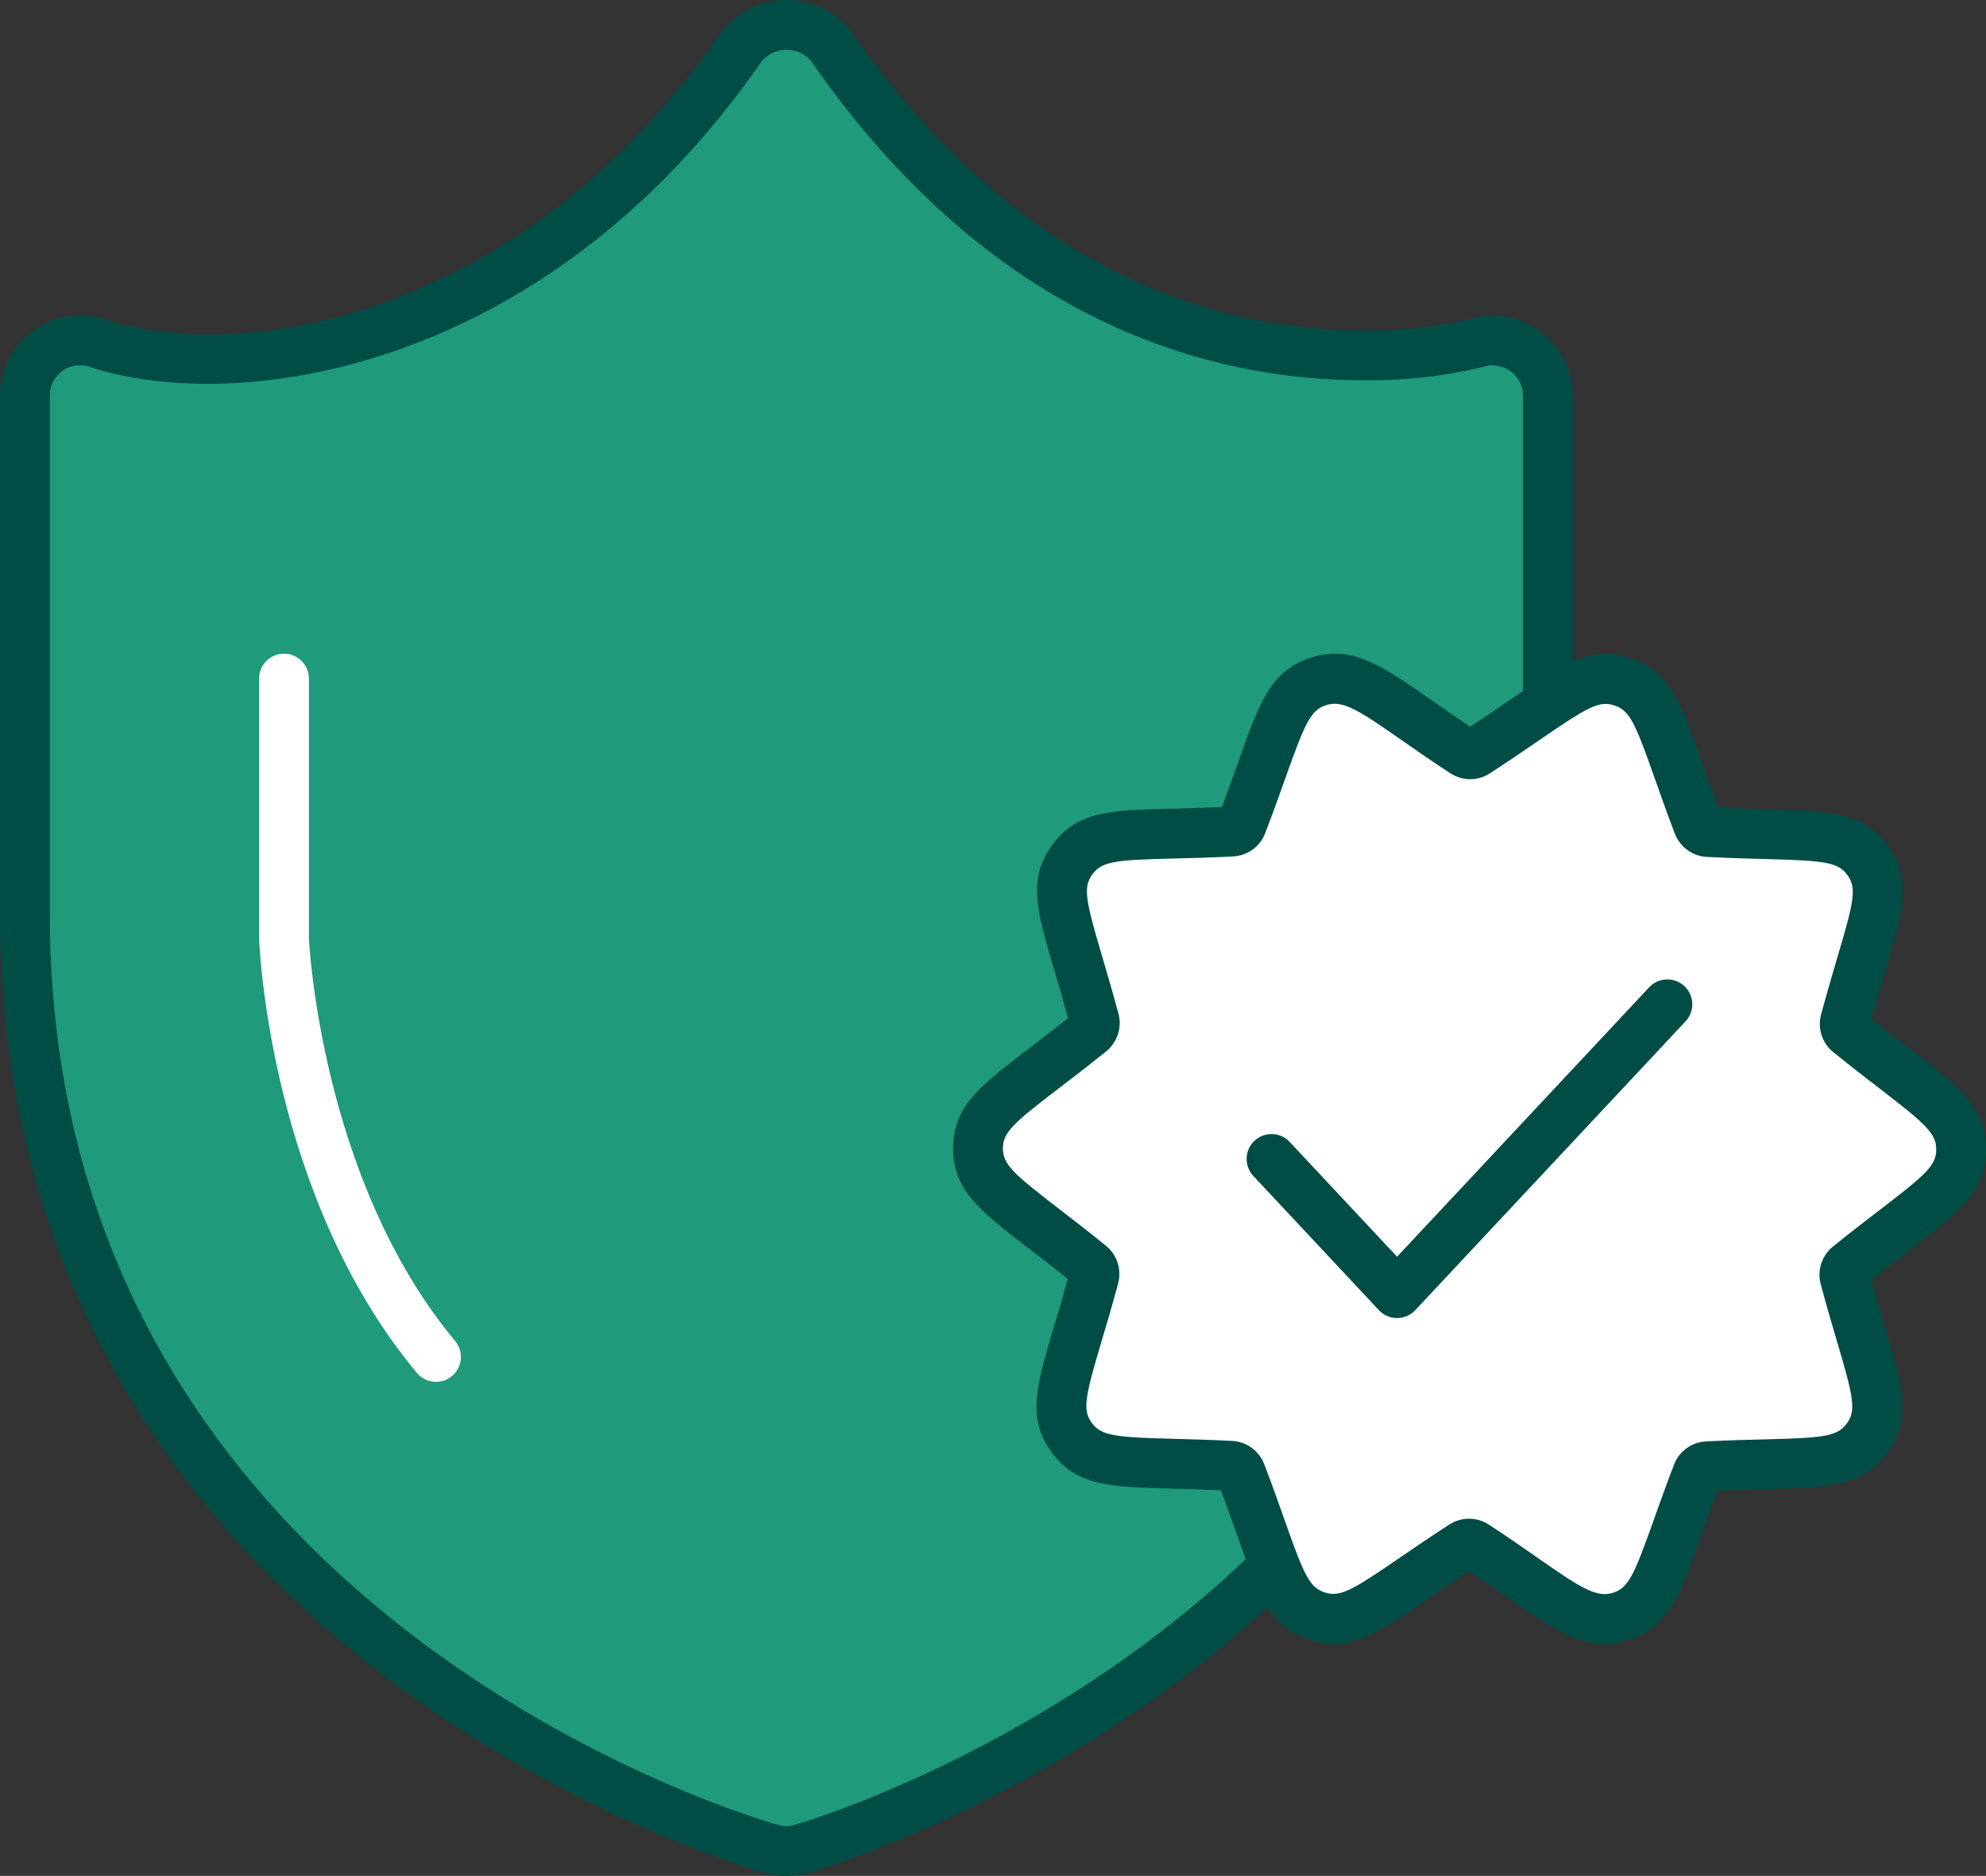
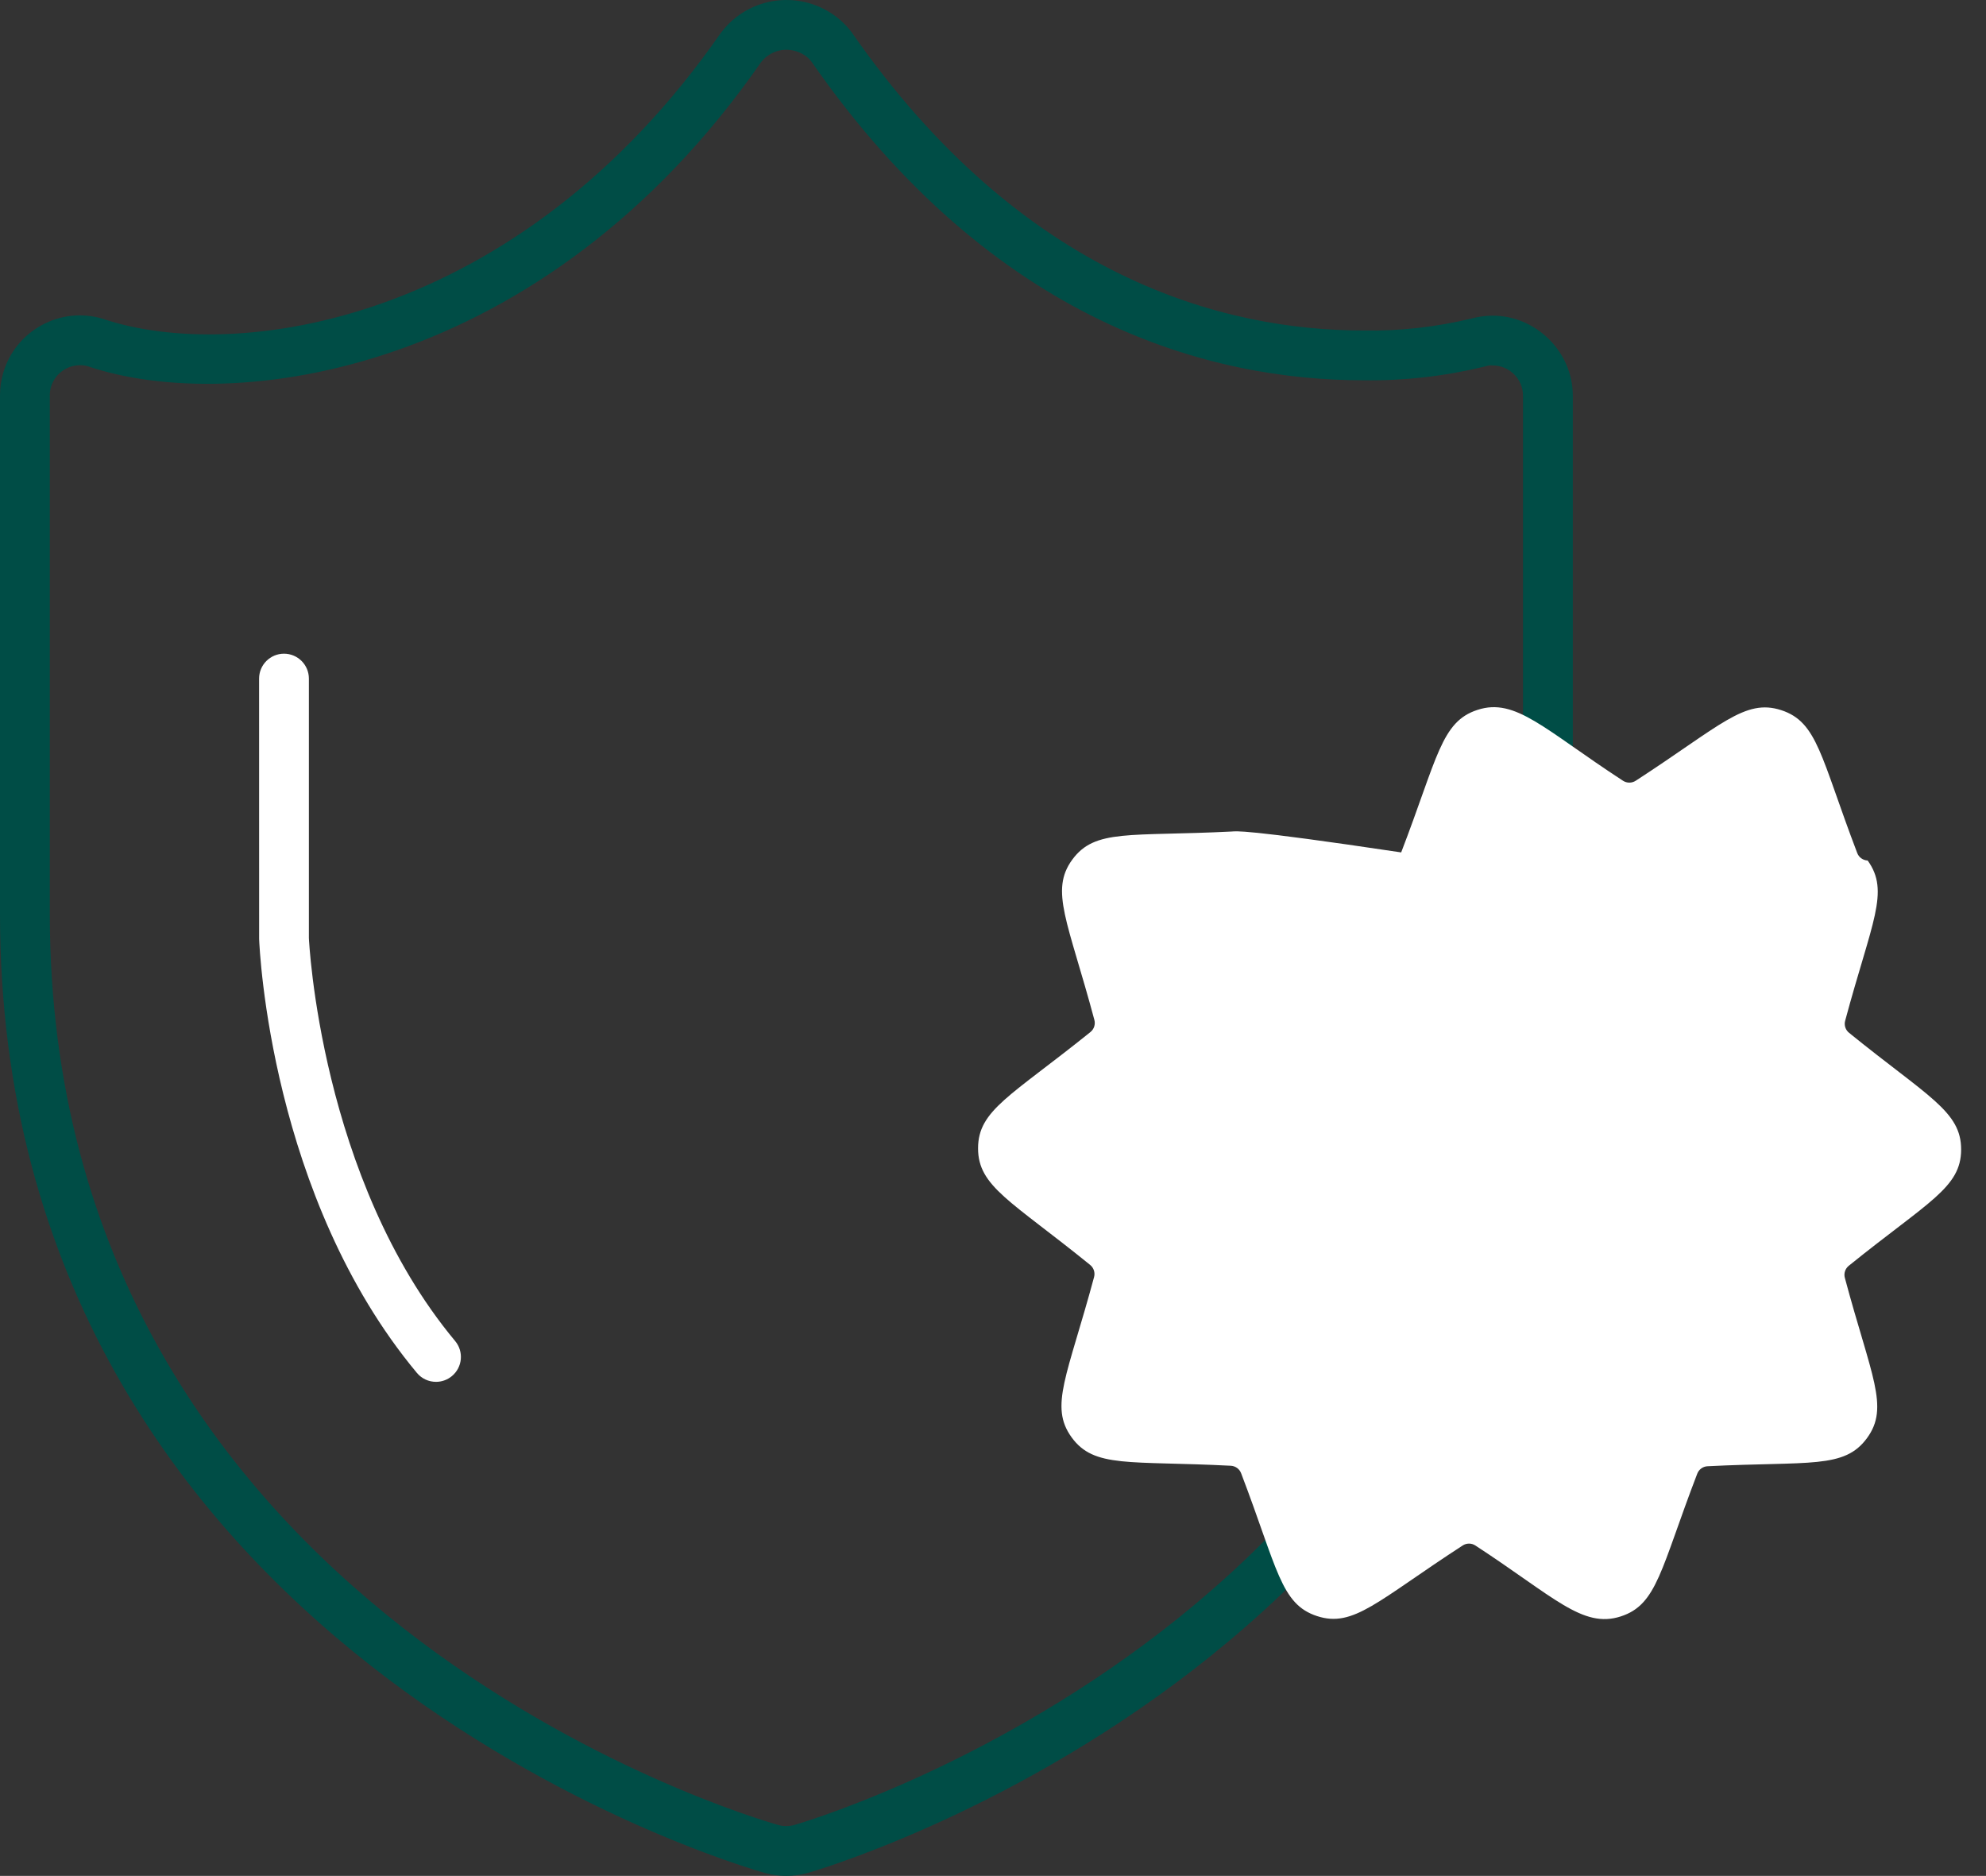
<svg xmlns="http://www.w3.org/2000/svg" version="1.1" id="Layer_1" x="0px" y="0px" width="59.826px" height="56.496px" viewBox="0 0 59.826 56.496" xml:space="preserve">
  <rect x="0" y="0" width="59.826" height="56.496" fill="#333333" stroke="none" />
  <g id="Group_34_1_" transform="translate(-256.266 -184.047)">
    <g id="Group_32_1_" transform="translate(257.016 184.797)">
      <g id="Path_29_1_">
-         <path fill="#1F9A7B" d="M43.761,9.57c-1.122,0.271-2.274,0.4-3.428,0.384c-4.37,0-10.7-1.61-16.03-9.285 c-0.58-0.752-1.661-0.891-2.413-0.31c-0.116,0.09-0.221,0.194-0.31,0.31c-6.437,9.265-15.513,10.238-19.452,8.9 c-0.878-0.26-1.8,0.242-2.06,1.12C0.023,10.841,0,10.999,0,11.158v15.607c0,21.784,22.279,28.111,22.5,28.173 c0.286,0.079,0.587,0.079,0.873,0c0.227-0.062,22.506-6.39,22.506-28.173V11.16c-0.005-0.919-0.755-1.66-1.674-1.654 C44.055,9.507,43.905,9.529,43.761,9.57z" />
        <path fill="#004D46" d="M22.936,55.746c-0.214,0-0.427-0.028-0.634-0.085C21.355,55.395-0.75,48.907-0.75,26.764V11.157 c0-0.231,0.033-0.46,0.098-0.681c0.183-0.618,0.595-1.126,1.16-1.434c0.563-0.307,1.214-0.376,1.833-0.193 c3.975,1.35,12.509,0.193,18.623-8.608c0.152-0.199,0.302-0.349,0.467-0.476c0.523-0.403,1.172-0.577,1.826-0.495 c0.654,0.084,1.236,0.418,1.64,0.941c5.167,7.438,11.244,8.993,15.437,8.993c1.091,0.019,2.181-0.106,3.239-0.36 c0.203-0.056,0.415-0.085,0.628-0.087c1.299-0.008,2.42,1.068,2.429,2.399v15.609c0,22.278-22.826,28.833-23.057,28.896 C23.363,55.718,23.149,55.746,22.936,55.746z M1.663,10.248c-0.146,0-0.3,0.037-0.439,0.113 c-0.213,0.116-0.368,0.308-0.438,0.541C0.763,10.984,0.75,11.07,0.75,11.157v15.607c0,21.02,21.057,27.199,21.953,27.452 c0.151,0.042,0.315,0.041,0.473-0.002c0.217-0.061,21.953-6.336,21.953-27.45V11.16c-0.003-0.498-0.413-0.904-0.914-0.904 c-0.078-0.014-0.169,0.012-0.249,0.035c-0.01,0.002-0.02,0.005-0.029,0.007c-1.184,0.286-2.401,0.422-3.614,0.405 c-4.539,0-11.121-1.667-16.636-9.607c-0.136-0.175-0.364-0.306-0.622-0.339c-0.258-0.035-0.512,0.036-0.717,0.194 c-0.063,0.049-0.122,0.108-0.174,0.175C15.609,10.575,6.245,11.76,1.887,10.278C1.816,10.258,1.74,10.248,1.663,10.248z M43.761,9.569h0.01H43.761z" />
      </g>
    </g>
    <g id="Group_33_1_" transform="translate(285.728 204.484)">
      <g id="Path_30_1_">
-         <path fill="#FFFFFF" d="M14.596,26.111c0.118-0.079,0.271-0.079,0.389,0c2.371,1.547,3.23,2.508,4.379,2.133 c1.1-0.356,1.2-1.429,2.3-4.293c0.049-0.133,0.173-0.224,0.315-0.229c3.078-0.155,4.115,0.088,4.8-0.847s0.126-1.866-0.666-4.823 c-0.039-0.136,0.009-0.282,0.12-0.37c2.4-1.937,3.381-2.349,3.382-3.5s-0.994-1.583-3.373-3.511 c-0.111-0.087-0.159-0.233-0.12-0.369c0.8-2.975,1.354-3.886,0.677-4.823s-1.731-0.7-4.794-0.858 c-0.141-0.005-0.266-0.095-0.315-0.228c-1.1-2.883-1.189-3.942-2.288-4.3s-1.822,0.463-4.381,2.124 c-0.118,0.078-0.271,0.078-0.389,0c-2.368-1.543-3.233-2.508-4.379-2.133c-1.1,0.356-1.2,1.433-2.3,4.293 C7.905,4.511,7.78,4.601,7.639,4.606c-3.08,0.155-4.115-0.088-4.8,0.847s-0.126,1.869,0.665,4.824 c0.038,0.136-0.009,0.282-0.12,0.37c-2.4,1.932-3.382,2.348-3.383,3.5s1,1.585,3.374,3.51c0.111,0.088,0.158,0.234,0.12,0.37 c-0.8,2.971-1.355,3.886-0.677,4.823s1.732,0.7,4.793,0.857c0.141,0.006,0.266,0.095,0.315,0.228c1.1,2.88,1.188,3.941,2.287,4.3 S12.032,27.775,14.596,26.111z" />
-         <path fill="#004D46" d="M18.869,29.079c-0.912,0-1.74-0.578-2.874-1.371c-0.353-0.246-0.75-0.524-1.206-0.826 c-0.479,0.314-0.892,0.597-1.251,0.844c-1.52,1.041-2.356,1.616-3.559,1.223c-1.2-0.392-1.535-1.342-2.145-3.067 c-0.146-0.415-0.313-0.891-0.519-1.437c-0.572-0.026-1.064-0.039-1.496-0.05c-1.848-0.049-2.866-0.076-3.61-1.104 c-0.74-1.023-0.453-1.988,0.068-3.74c0.126-0.422,0.271-0.907,0.426-1.471c-0.451-0.361-0.846-0.665-1.191-0.93 c-1.459-1.123-2.263-1.741-2.262-3.002c0.001-1.264,0.807-1.879,2.269-2.997c0.346-0.265,0.743-0.568,1.193-0.926 c-0.154-0.561-0.296-1.041-0.42-1.46C1.771,7.003,1.484,6.032,2.234,5.01c0.747-1.021,1.757-1.045,3.59-1.091 c0.438-0.011,0.94-0.023,1.52-0.049C7.549,3.329,7.715,2.861,7.86,2.452c0.617-1.736,0.957-2.692,2.162-3.081 c1.23-0.405,2.171,0.254,3.596,1.25c0.354,0.247,0.752,0.525,1.209,0.828c0.482-0.317,0.892-0.598,1.25-0.844 c1.518-1.041,2.354-1.619,3.557-1.224c1.203,0.391,1.539,1.344,2.148,3.075c0.146,0.413,0.312,0.887,0.517,1.43 c0.574,0.026,1.067,0.04,1.499,0.051c1.849,0.049,2.866,0.076,3.609,1.104c0.737,1.021,0.451,1.985-0.067,3.733 c-0.126,0.424-0.271,0.91-0.426,1.476c0.448,0.359,0.84,0.661,1.183,0.924c1.463,1.126,2.269,1.747,2.268,3.009 c-0.001,1.26-0.801,1.872-2.253,2.983c-0.35,0.268-0.751,0.575-1.208,0.939c0.154,0.562,0.297,1.043,0.421,1.463 c0.521,1.759,0.809,2.729,0.059,3.75c-0.747,1.021-1.756,1.045-3.589,1.091c-0.438,0.011-0.941,0.023-1.521,0.049 c-0.204,0.54-0.37,1.007-0.516,1.415c-0.618,1.737-0.959,2.694-2.163,3.085C19.343,29.041,19.103,29.079,18.869,29.079z M14.79,25.302c0.214,0,0.428,0.063,0.614,0.188c0.553,0.361,1.032,0.696,1.45,0.988c1.305,0.911,1.778,1.214,2.276,1.054 c0.46-0.149,0.629-0.516,1.214-2.161c0.171-0.48,0.369-1.039,0.619-1.689c0.15-0.408,0.538-0.691,0.983-0.709 c0.698-0.035,1.297-0.05,1.81-0.062c1.732-0.043,2.132-0.089,2.416-0.478c0.283-0.386,0.205-0.779-0.287-2.438 c-0.146-0.493-0.315-1.067-0.498-1.748c-0.118-0.421,0.03-0.877,0.38-1.153c0.546-0.44,1.023-0.806,1.432-1.119 c1.37-1.049,1.665-1.318,1.665-1.793c0-0.478-0.297-0.752-1.683-1.819c-0.403-0.31-0.872-0.671-1.412-1.108 c-0.344-0.27-0.492-0.728-0.368-1.158c0.182-0.676,0.354-1.254,0.5-1.75c0.49-1.65,0.569-2.041,0.289-2.428 c-0.281-0.39-0.683-0.437-2.433-0.483c-0.508-0.013-1.099-0.029-1.792-0.065c-0.432-0.015-0.821-0.294-0.979-0.712 c-0.25-0.656-0.449-1.221-0.619-1.704c-0.576-1.634-0.743-1.999-1.199-2.147c-0.455-0.151-0.806,0.048-2.243,1.035 c-0.422,0.289-0.912,0.625-1.497,1.005c-0.36,0.242-0.84,0.243-1.212-0.004c-0.559-0.363-1.038-0.699-1.457-0.991 c-1.303-0.91-1.775-1.214-2.273-1.053c-0.46,0.149-0.629,0.515-1.213,2.157c-0.171,0.481-0.37,1.041-0.62,1.692 c-0.15,0.41-0.539,0.692-0.986,0.709c-0.695,0.035-1.293,0.05-1.806,0.062C4.128,5.462,3.728,5.507,3.444,5.897 C3.16,6.283,3.239,6.676,3.731,8.339c0.146,0.492,0.315,1.066,0.497,1.745c0.118,0.421-0.03,0.877-0.38,1.153 c-0.54,0.435-1.013,0.796-1.419,1.106c-1.382,1.056-1.679,1.328-1.679,1.806c0,0.477,0.296,0.75,1.677,1.812 c0.405,0.312,0.877,0.675,1.42,1.115c0.342,0.272,0.489,0.728,0.37,1.155c-0.183,0.678-0.354,1.254-0.502,1.748 c-0.492,1.654-0.571,2.045-0.291,2.433c0.283,0.39,0.686,0.437,2.436,0.483c0.507,0.013,1.097,0.029,1.788,0.064 c0.435,0.017,0.823,0.297,0.979,0.714c0.251,0.657,0.451,1.224,0.622,1.709c0.574,1.629,0.74,1.992,1.195,2.141 c0.46,0.146,0.809-0.049,2.244-1.034c0.421-0.288,0.91-0.624,1.494-1.003C14.369,25.363,14.58,25.302,14.79,25.302z M14.574,26.74c0.004,0.002,0.007,0.005,0.01,0.007C14.581,26.744,14.578,26.742,14.574,26.74z M14.596,26.112h0.01H14.596z M22.022,24.471c-0.002,0-0.004,0-0.006,0C22.018,24.471,22.02,24.471,22.022,24.471z M7.571,24.457c0.004,0,0.007,0,0.011,0 C7.578,24.457,7.575,24.457,7.571,24.457z M22.368,24.21c-0.002,0.003-0.003,0.007-0.004,0.011 C22.365,24.217,22.366,24.214,22.368,24.21z M7.225,24.203c0,0.001,0.001,0.003,0.001,0.004 C7.226,24.206,7.225,24.205,7.225,24.203z M26.71,18.261c-0.002,0.002-0.005,0.003-0.007,0.005 C26.705,18.264,26.708,18.263,26.71,18.261z M2.902,18.24c0.002,0.001,0.004,0.003,0.006,0.004 C2.906,18.243,2.904,18.241,2.902,18.24z M26.835,17.85c0,0.003,0.001,0.006,0.002,0.008 C26.836,17.856,26.835,17.853,26.835,17.85z M2.77,17.832c0,0.002-0.001,0.004-0.001,0.007C2.769,17.837,2.77,17.835,2.77,17.832 z M26.85,10.486c-0.001,0.004-0.002,0.008-0.003,0.012C26.848,10.493,26.849,10.489,26.85,10.486z M2.779,10.471 c0.001,0.003,0.002,0.006,0.002,0.009C2.781,10.477,2.78,10.474,2.779,10.471z M26.705,10.082 c0.004,0.002,0.007,0.005,0.01,0.008C26.712,10.087,26.709,10.084,26.705,10.082z M2.914,10.063 c-0.002,0.001-0.004,0.003-0.006,0.004C2.91,10.066,2.912,10.065,2.914,10.063z M22.389,4.124 c0.001,0.001,0.001,0.002,0.002,0.003C22.39,4.126,22.39,4.125,22.389,4.124z M7.254,4.108C7.252,4.111,7.25,4.116,7.249,4.12 C7.25,4.116,7.252,4.112,7.254,4.108z M22.03,3.872c0.005,0,0.01,0,0.015,0C22.04,3.872,22.035,3.872,22.03,3.872z M7.6,3.858 c-0.003,0-0.006,0-0.009,0C7.595,3.858,7.598,3.858,7.6,3.858z M14.613,1.588c-0.004,0.002-0.007,0.004-0.011,0.006 C14.606,1.592,14.609,1.59,14.613,1.588z M15.035,1.585c0.002,0.001,0.004,0.002,0.006,0.004 C15.039,1.588,15.037,1.587,15.035,1.585z" />
+         <path fill="#FFFFFF" d="M14.596,26.111c0.118-0.079,0.271-0.079,0.389,0c2.371,1.547,3.23,2.508,4.379,2.133 c1.1-0.356,1.2-1.429,2.3-4.293c0.049-0.133,0.173-0.224,0.315-0.229c3.078-0.155,4.115,0.088,4.8-0.847s0.126-1.866-0.666-4.823 c-0.039-0.136,0.009-0.282,0.12-0.37c2.4-1.937,3.381-2.349,3.382-3.5s-0.994-1.583-3.373-3.511 c-0.111-0.087-0.159-0.233-0.12-0.369c0.8-2.975,1.354-3.886,0.677-4.823c-0.141-0.005-0.266-0.095-0.315-0.228c-1.1-2.883-1.189-3.942-2.288-4.3s-1.822,0.463-4.381,2.124 c-0.118,0.078-0.271,0.078-0.389,0c-2.368-1.543-3.233-2.508-4.379-2.133c-1.1,0.356-1.2,1.433-2.3,4.293 C7.905,4.511,7.78,4.601,7.639,4.606c-3.08,0.155-4.115-0.088-4.8,0.847s-0.126,1.869,0.665,4.824 c0.038,0.136-0.009,0.282-0.12,0.37c-2.4,1.932-3.382,2.348-3.383,3.5s1,1.585,3.374,3.51c0.111,0.088,0.158,0.234,0.12,0.37 c-0.8,2.971-1.355,3.886-0.677,4.823s1.732,0.7,4.793,0.857c0.141,0.006,0.266,0.095,0.315,0.228c1.1,2.88,1.188,3.941,2.287,4.3 S12.032,27.775,14.596,26.111z" />
      </g>
    </g>
    <g id="Path_31_1_">
-       <path fill="#004D46" d="M298.351,223.743L298.351,223.743c-0.208,0-0.406-0.086-0.548-0.238l-3.782-4.042 c-0.283-0.302-0.267-0.777,0.035-1.06c0.302-0.282,0.778-0.267,1.061,0.036l3.234,3.457l7.595-8.115 c0.283-0.302,0.758-0.318,1.061-0.035c0.302,0.283,0.318,0.757,0.035,1.06l-8.143,8.7 C298.757,223.657,298.558,223.743,298.351,223.743z" />
-     </g>
+       </g>
    <g id="Path_32_1_">
      <path fill="#FFFFFF" d="M269.4,225.664c-0.215,0-0.428-0.092-0.576-0.27c-4.406-5.286-4.74-12.753-4.752-13.068l-0.001-7.842 c0-0.414,0.336-0.75,0.75-0.75s0.75,0.336,0.75,0.75v7.813c0.002,0.043,0.333,7.25,4.405,12.137 c0.266,0.318,0.223,0.791-0.096,1.056C269.74,225.607,269.57,225.664,269.4,225.664z" />
    </g>
  </g>
</svg>